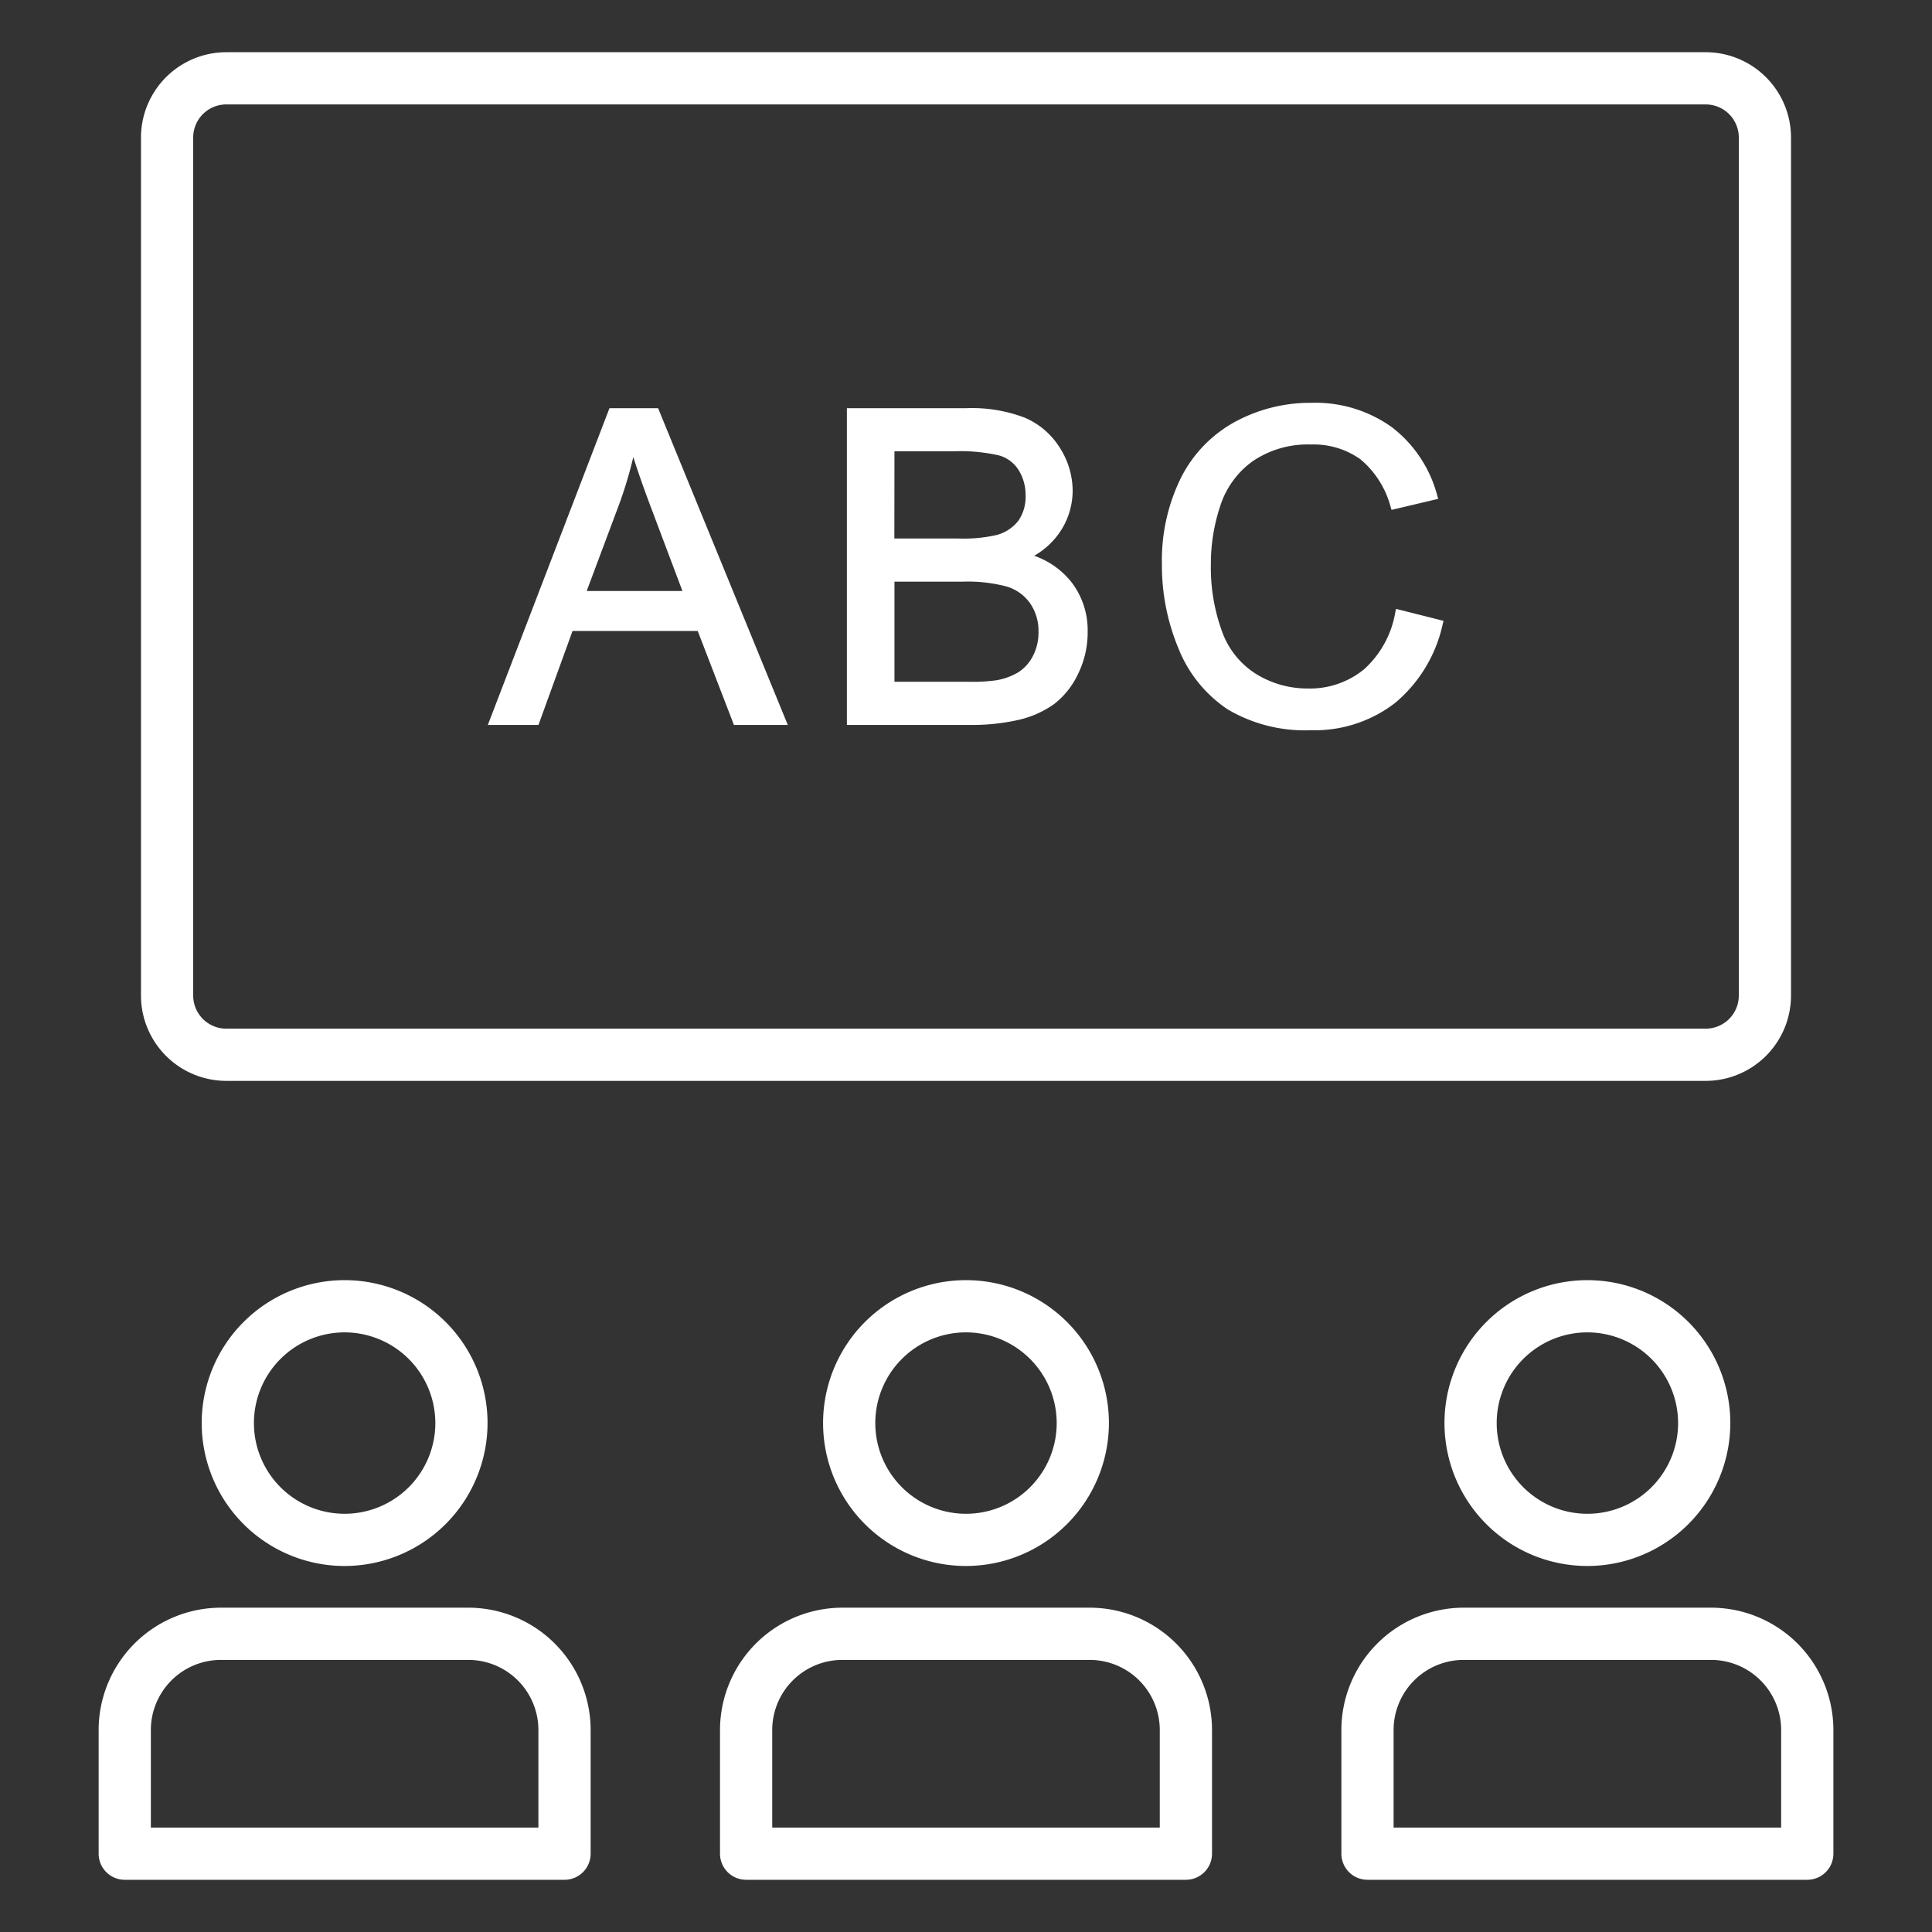
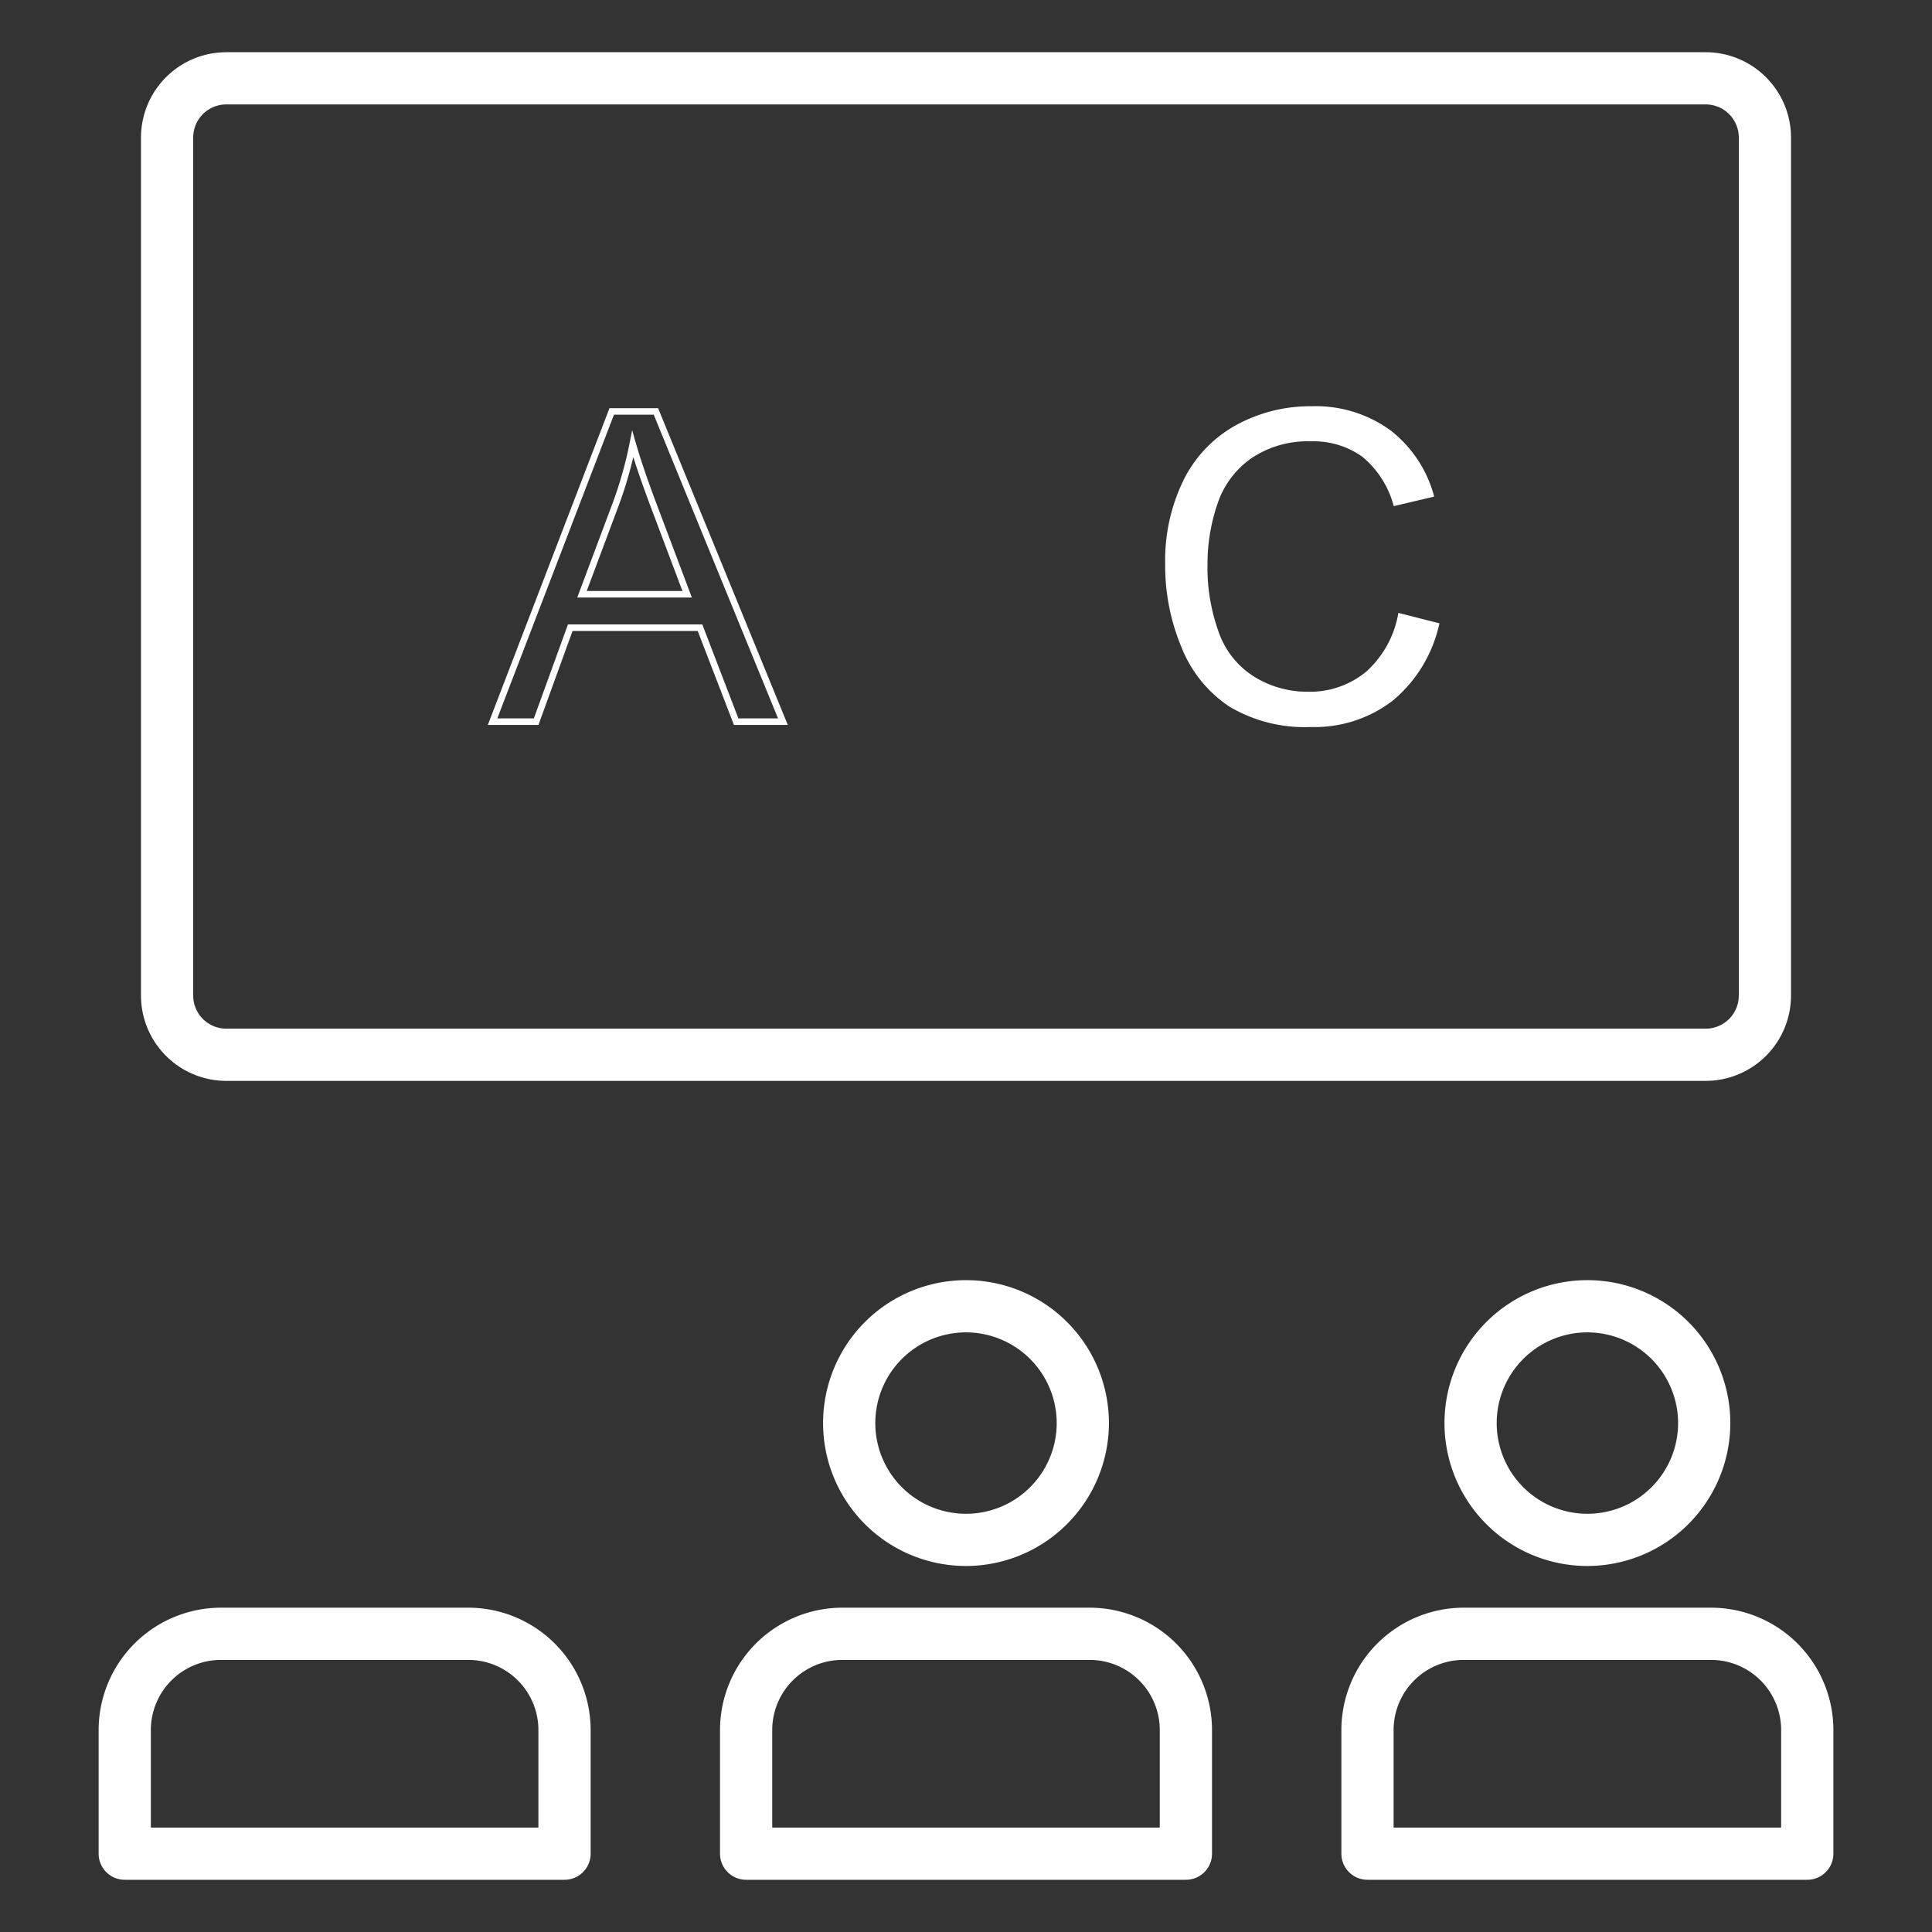
<svg xmlns="http://www.w3.org/2000/svg" version="1.1" width="512" height="512" x="0" y="0" viewBox="0 0 74 74" style="enable-background:new 0 0 512 512" xml:space="preserve" class="">
  <rect x="0" y="0" width="74" height="74" fill="#333333" stroke="none" />
  <g>
    <path d="M65.333,41.4H8.667A3.271,3.271,0,0,1,5.4,38.133V5.267A3.271,3.271,0,0,1,8.667,2H65.333A3.271,3.271,0,0,1,68.6,5.267V38.133A3.271,3.271,0,0,1,65.333,41.4ZM8.667,4A1.268,1.268,0,0,0,7.4,5.267V38.133A1.268,1.268,0,0,0,8.667,39.4H65.333A1.268,1.268,0,0,0,66.6,38.133V5.267A1.268,1.268,0,0,0,65.333,4Z" fill="#ffffff" data-original="#000000" style="" class="" />
    <path d="M69.222,72H52.378a1,1,0,0,1-1-1V66.263a4.69,4.69,0,0,1,4.685-4.685h9.475a4.69,4.69,0,0,1,4.685,4.685V71A1,1,0,0,1,69.222,72ZM53.378,70H68.222V66.263a2.687,2.687,0,0,0-2.685-2.685H56.063a2.687,2.687,0,0,0-2.685,2.685Z" fill="#ffffff" data-original="#000000" style="" class="" />
    <path d="M60.8,59.981a5.474,5.474,0,1,1,5.475-5.474A5.48,5.48,0,0,1,60.8,59.981Zm0-8.948a3.474,3.474,0,1,0,3.475,3.474A3.478,3.478,0,0,0,60.8,51.033Z" fill="#ffffff" data-original="#000000" style="" class="" />
    <path d="M45.422,72H28.578a1,1,0,0,1-1-1V66.263a4.69,4.69,0,0,1,4.685-4.685h9.475a4.69,4.69,0,0,1,4.685,4.685V71A1,1,0,0,1,45.422,72ZM29.578,70H44.422V66.263a2.687,2.687,0,0,0-2.685-2.685H32.263a2.687,2.687,0,0,0-2.685,2.685Z" fill="#ffffff" data-original="#000000" style="" class="" />
    <path d="M37,59.981a5.474,5.474,0,1,1,5.474-5.474A5.48,5.48,0,0,1,37,59.981Zm0-8.948a3.474,3.474,0,1,0,3.474,3.474A3.478,3.478,0,0,0,37,51.033Z" fill="#ffffff" data-original="#000000" style="" class="" />
    <path d="M21.622,72H4.778a1,1,0,0,1-1-1V66.263a4.69,4.69,0,0,1,4.685-4.685h9.475a4.69,4.69,0,0,1,4.685,4.685V71A1,1,0,0,1,21.622,72ZM5.778,70H20.622V66.263a2.687,2.687,0,0,0-2.685-2.685H8.463a2.687,2.687,0,0,0-2.685,2.685Z" fill="#ffffff" data-original="#000000" style="" class="" />
-     <path d="M13.2,59.981a5.474,5.474,0,1,1,5.474-5.474A5.481,5.481,0,0,1,13.2,59.981Zm0-8.948a3.474,3.474,0,1,0,3.474,3.474A3.478,3.478,0,0,0,13.2,51.033Z" fill="#ffffff" data-original="#000000" style="" class="" />
-     <path d="M18.867,27.641,23.43,15.759h1.694l4.863,11.883H28.2l-1.386-3.6H21.841l-1.3,3.6Zm3.429-4.88h4.028l-1.24-3.291q-.567-1.5-.843-2.464a15.148,15.148,0,0,1-.64,2.27Z" fill="#ffffff" data-original="#000000" style="" class="" />
    <path d="M30.174,27.766H28.11l-.03-.08-1.356-3.519H21.93l-1.306,3.6H18.685l4.659-12.132h1.864l.031.078Zm-1.892-.25H29.8L25.04,15.884H23.516L19.048,27.516h1.4l1.306-3.6H26.9l.03.08ZM26.5,22.887h-4.39l1.369-3.654a15,15,0,0,0,.634-2.25l.1-.506.143.5c.186.647.469,1.473.841,2.455Zm-4.028-.25h3.667l-1.176-3.122c-.29-.767-.527-1.44-.706-2.009a15.634,15.634,0,0,1-.543,1.813Z" fill="#ffffff" data-original="#000000" style="" class="" />
-     <path d="M32.562,27.641V15.759H37.02a5.518,5.518,0,0,1,2.184.361,2.809,2.809,0,0,1,1.289,1.11A2.927,2.927,0,0,1,40.96,18.8a2.694,2.694,0,0,1-.413,1.435A2.952,2.952,0,0,1,39.3,21.319,3.1,3.1,0,0,1,40.955,22.4a2.887,2.887,0,0,1,.58,1.8,3.471,3.471,0,0,1-.353,1.552,3.005,3.005,0,0,1-.871,1.106,3.636,3.636,0,0,1-1.3.588,7.912,7.912,0,0,1-1.917.2Zm1.572-6.89H36.7a5.733,5.733,0,0,0,1.5-.138,1.667,1.667,0,0,0,.9-.592,1.7,1.7,0,0,0,.3-1.038,1.911,1.911,0,0,0-.284-1.042,1.436,1.436,0,0,0-.811-.616,6.769,6.769,0,0,0-1.808-.166H34.135Zm0,5.487h2.959a6.81,6.81,0,0,0,1.07-.057,2.564,2.564,0,0,0,.908-.324,1.721,1.721,0,0,0,.6-.661,2.068,2.068,0,0,0,.235-1,1.975,1.975,0,0,0-.34-1.155,1.8,1.8,0,0,0-.944-.689,5.855,5.855,0,0,0-1.739-.2H34.135Z" fill="#ffffff" data-original="#000000" style="" class="" />
-     <path d="M37.093,27.766H32.438V15.634h4.583A5.675,5.675,0,0,1,39.255,16a2.945,2.945,0,0,1,1.345,1.16,3.063,3.063,0,0,1,.485,1.634,2.832,2.832,0,0,1-.433,1.5,2.958,2.958,0,0,1-1.041.993,3.126,3.126,0,0,1,1.443,1.03A3.023,3.023,0,0,1,41.66,24.2a3.608,3.608,0,0,1-.365,1.607,3.151,3.151,0,0,1-.908,1.151,3.789,3.789,0,0,1-1.347.609A8.065,8.065,0,0,1,37.093,27.766Zm-4.405-.25h4.405a7.846,7.846,0,0,0,1.887-.194,3.546,3.546,0,0,0,1.257-.567,2.894,2.894,0,0,0,.834-1.062,3.356,3.356,0,0,0,.34-1.5,2.775,2.775,0,0,0-.555-1.724,2.99,2.99,0,0,0-1.593-1.034l-.307-.09.286-.142a2.837,2.837,0,0,0,1.2-1.04,2.584,2.584,0,0,0,.4-1.369,2.813,2.813,0,0,0-.448-1.5,2.7,2.7,0,0,0-1.231-1.062,5.438,5.438,0,0,0-2.135-.35H32.688Zm4.405-1.152H34.01V22.029h2.873a5.991,5.991,0,0,1,1.777.205,1.925,1.925,0,0,1,1.008.736,2.105,2.105,0,0,1,.363,1.226,2.211,2.211,0,0,1-.25,1.061,1.857,1.857,0,0,1-.645.707,2.691,2.691,0,0,1-.952.341A6.8,6.8,0,0,1,37.093,26.364Zm-2.833-.25h2.833a6.7,6.7,0,0,0,1.048-.055A2.434,2.434,0,0,0,39,25.752a1.61,1.61,0,0,0,.557-.614,1.968,1.968,0,0,0,.22-.942,1.865,1.865,0,0,0-.318-1.083,1.683,1.683,0,0,0-.881-.642,5.776,5.776,0,0,0-1.7-.192H34.26ZM36.7,20.876H34.01v-3.84h2.5a6.794,6.794,0,0,1,1.845.172,1.564,1.564,0,0,1,.879.668,2.048,2.048,0,0,1,.3,1.109,1.829,1.829,0,0,1-.328,1.111,1.79,1.79,0,0,1-.969.637A5.778,5.778,0,0,1,36.7,20.876Zm-2.444-.25H36.7a5.667,5.667,0,0,0,1.464-.132,1.55,1.55,0,0,0,.839-.546,1.588,1.588,0,0,0,.279-.963,1.808,1.808,0,0,0-.264-.976,1.31,1.31,0,0,0-.743-.563,6.7,6.7,0,0,0-1.77-.16H34.26Z" fill="#ffffff" data-original="#000000" style="" class="" />
    <path d="M53.561,23.475l1.572.4a5.293,5.293,0,0,1-1.779,2.954,4.9,4.9,0,0,1-3.141,1.017,5.644,5.644,0,0,1-3.125-.782A4.884,4.884,0,0,1,45.257,24.8a8.083,8.083,0,0,1-.628-3.185,7,7,0,0,1,.709-3.238,4.859,4.859,0,0,1,2.018-2.1,5.9,5.9,0,0,1,2.882-.717,4.871,4.871,0,0,1,3,.908,4.714,4.714,0,0,1,1.694,2.553l-1.548.365a3.672,3.672,0,0,0-1.2-1.889,3.2,3.2,0,0,0-1.978-.592,3.842,3.842,0,0,0-2.29.657,3.467,3.467,0,0,0-1.293,1.763A7.1,7.1,0,0,0,46.25,21.6a7.251,7.251,0,0,0,.442,2.646,3.291,3.291,0,0,0,1.374,1.69,3.853,3.853,0,0,0,2.018.559,3.382,3.382,0,0,0,2.237-.762A3.9,3.9,0,0,0,53.561,23.475Z" fill="#ffffff" data-original="#000000" style="" class="" />
-     <path d="M50.213,27.969a5.8,5.8,0,0,1-3.192-.8,5.038,5.038,0,0,1-1.879-2.322,8.248,8.248,0,0,1-.638-3.234,7.161,7.161,0,0,1,.723-3.3,5,5,0,0,1,2.07-2.152,6.04,6.04,0,0,1,2.94-.732,5.018,5.018,0,0,1,3.074.933,4.854,4.854,0,0,1,1.739,2.619l.036.126L53.3,19.53l-.035-.11a3.566,3.566,0,0,0-1.156-1.827,3.083,3.083,0,0,0-1.9-.567,3.745,3.745,0,0,0-2.218.633,3.363,3.363,0,0,0-1.246,1.7,6.994,6.994,0,0,0-.366,2.242,7.155,7.155,0,0,0,.433,2.6,3.184,3.184,0,0,0,1.322,1.628,3.741,3.741,0,0,0,1.954.542,3.269,3.269,0,0,0,2.156-.733,3.792,3.792,0,0,0,1.2-2.191l.027-.126,1.82.459-.031.121a5.446,5.446,0,0,1-1.823,3.022A5.042,5.042,0,0,1,50.213,27.969Zm.024-12.288a5.8,5.8,0,0,0-2.82.7,4.757,4.757,0,0,0-1.968,2.047,6.919,6.919,0,0,0-.7,3.181,7.99,7.99,0,0,0,.618,3.137,4.782,4.782,0,0,0,1.785,2.209,5.547,5.547,0,0,0,3.056.762,4.8,4.8,0,0,0,3.064-.99,5.138,5.138,0,0,0,1.7-2.766l-1.326-.335A3.963,3.963,0,0,1,52.4,25.833a3.517,3.517,0,0,1-2.316.791A3.99,3.99,0,0,1,48,26.046a3.426,3.426,0,0,1-1.426-1.751,7.391,7.391,0,0,1-.45-2.692,7.245,7.245,0,0,1,.38-2.322,3.59,3.59,0,0,1,1.338-1.824,3.979,3.979,0,0,1,2.362-.68,3.326,3.326,0,0,1,2.053.617,3.726,3.726,0,0,1,1.208,1.84l1.307-.308a4.563,4.563,0,0,0-1.611-2.362A4.77,4.77,0,0,0,50.237,15.681Z" fill="#ffffff" data-original="#000000" style="" class="" />
  </g>
</svg>